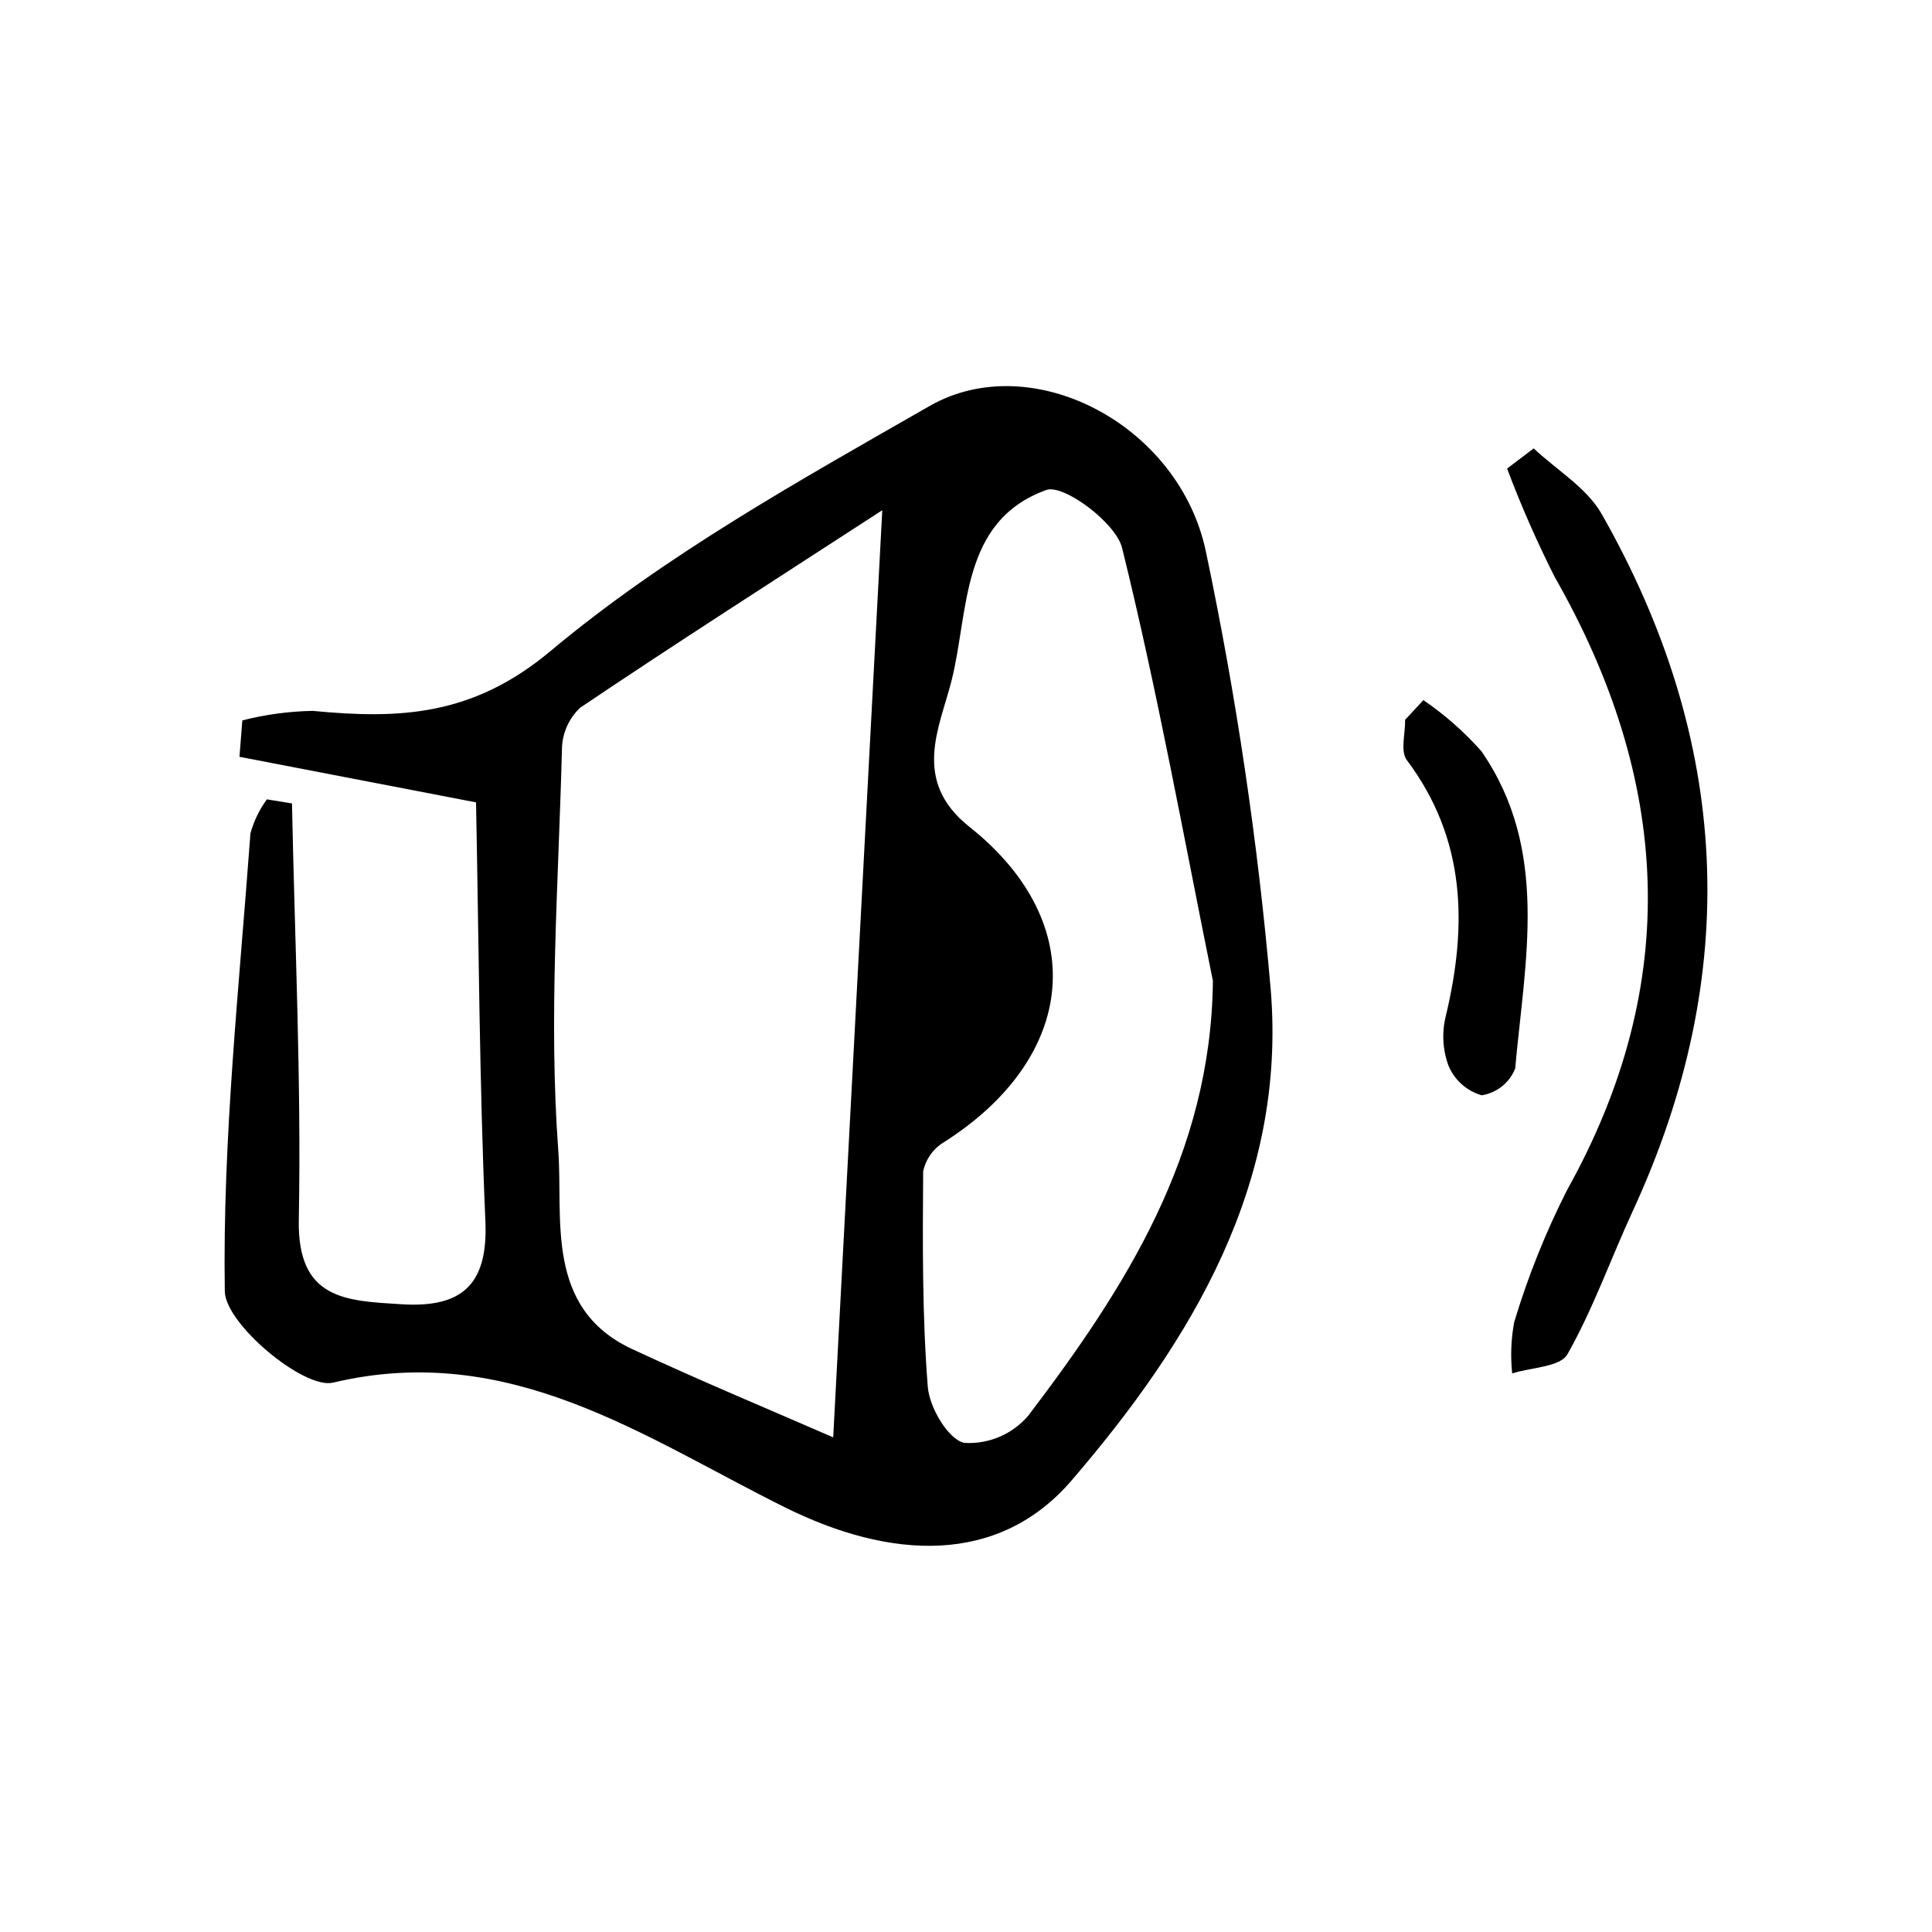
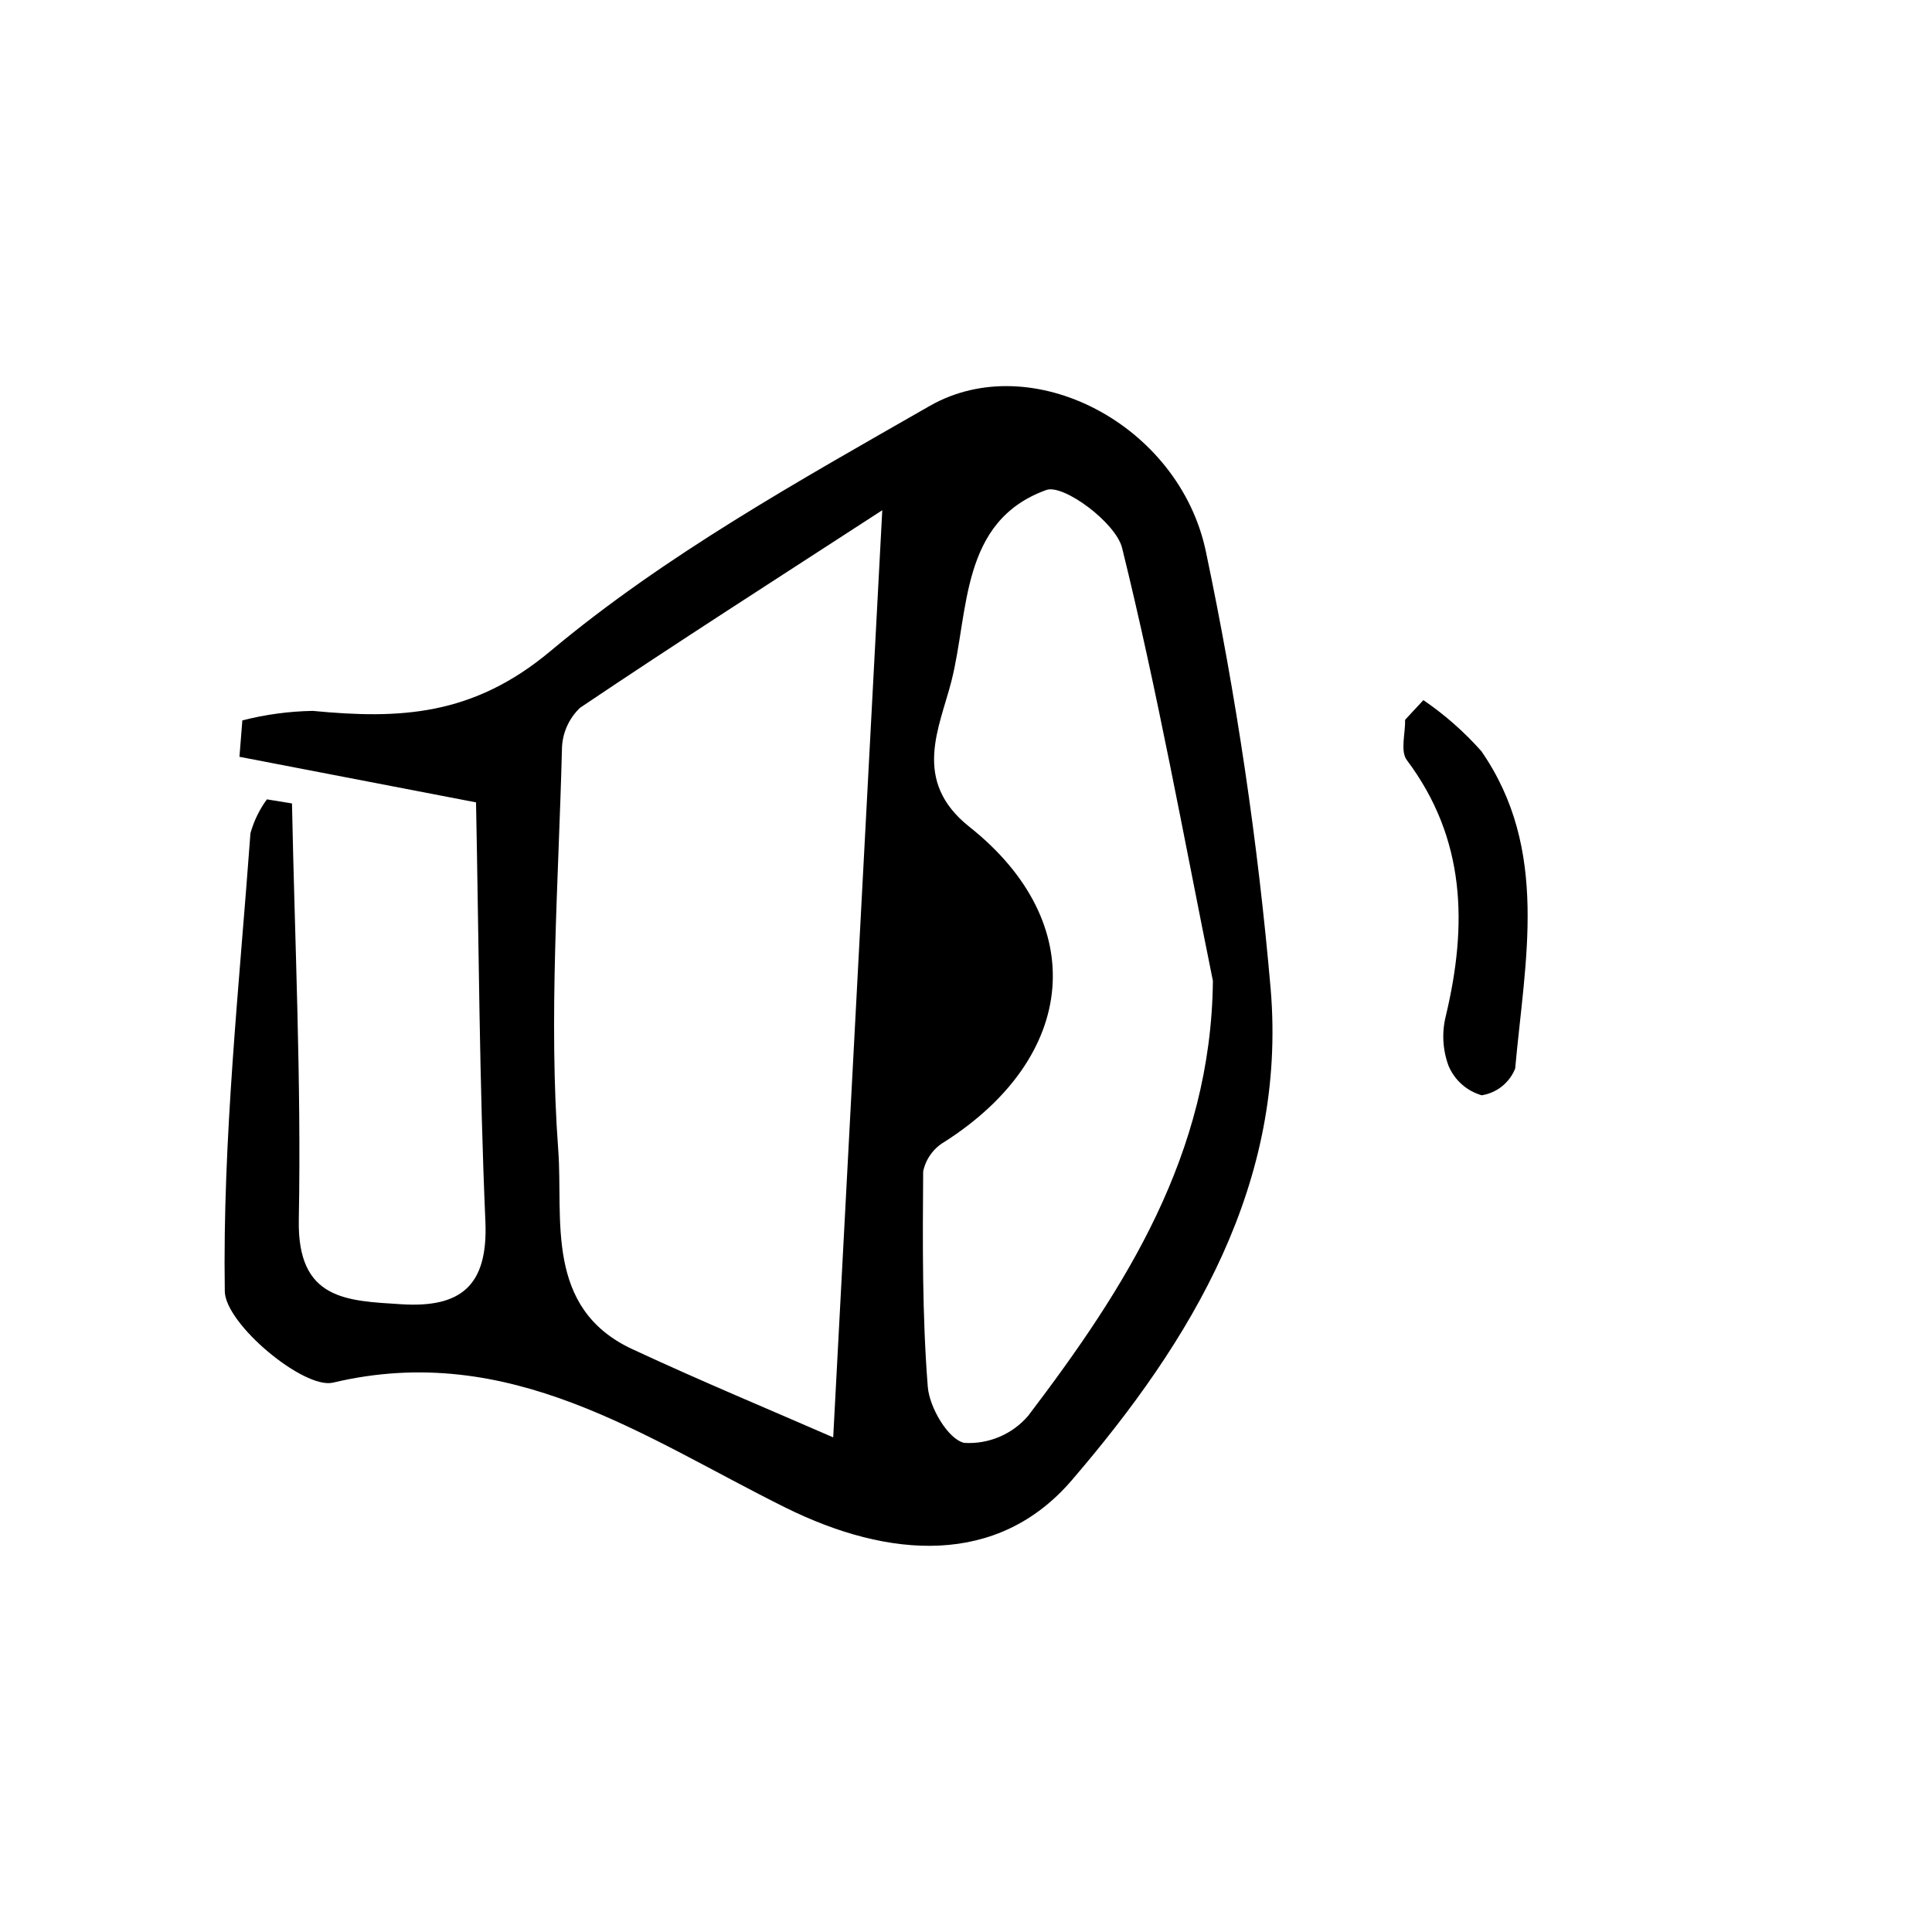
<svg xmlns="http://www.w3.org/2000/svg" fill="#000000" width="800px" height="800px" version="1.1" viewBox="144 144 512 512">
  <g>
    <path d="m221.38 356.92c0.734 36.785 2.5 73.59 1.805 110.35-0.402 21.289 12.672 21.449 27.176 22.367 15.762 0.996 23.008-4.891 22.273-21.93-1.598-36.922-1.738-73.906-2.481-111.07-22.551-4.344-42.625-8.211-62.695-12.078 0.254-3.215 0.512-6.43 0.766-9.645l0.004-0.004c6.098-1.562 12.359-2.406 18.652-2.519 22.988 2.203 42.371 1.414 62.996-15.844 30.371-25.418 65.852-45.121 100.48-64.953 27.02-15.477 66.215 4.844 73.238 38.684v-0.004c8.043 38.223 13.77 76.891 17.145 115.8 4.301 51.426-20.824 93.09-52.719 130.22-19.645 22.871-48.414 20.828-75.824 7.254-37.195-18.422-72.961-44.32-119.94-33.137-7.691 1.832-28.551-15.512-28.684-24.215-0.609-40.426 3.848-80.938 6.801-121.39l0.004-0.004c0.902-3.227 2.375-6.262 4.352-8.965zm156.43-77.703c-28.664 18.609-54.57 35.168-80.062 52.336v-0.004c-3.055 2.887-4.801 6.894-4.828 11.094-0.91 35.426-3.566 71.031-0.973 106.23 1.328 18.027-3.711 41.797 19.59 52.648 18.531 8.629 37.43 16.473 53.27 23.398 4.211-79.578 8.434-159.37 13.004-245.71zm87.625 124.74c-7.766-38.305-14.703-76.816-24.062-114.73-1.664-6.734-15.555-17.012-20.09-15.375-22.887 8.266-20.449 32.195-25.152 50.684-3.125 12.293-10.617 26.367 4.766 38.578 32.141 25.512 28.688 61.02-6.731 83.574v-0.008c-2.844 1.707-4.848 4.523-5.519 7.773-0.137 19.023-0.262 38.109 1.223 57.047 0.43 5.465 5.34 13.859 9.629 14.875 6.481 0.41 12.773-2.254 16.988-7.188 25.746-33.883 48.461-69.289 48.945-115.24z" />
-     <path d="m550.44 262.83c6.106 5.742 14.062 10.43 18.023 17.391 34.113 59.973 37.32 121.64 8.277 184.63-5.844 12.672-10.523 25.961-17.355 38.051-1.902 3.371-9.602 3.465-14.641 5.062-0.48-4.535-0.301-9.117 0.539-13.602 3.617-12.027 8.289-23.715 13.969-34.918 30.68-54.961 27.406-108.79-3.199-162.47h-0.004c-4.734-9.363-8.957-18.98-12.652-28.801z" />
    <path d="m521.21 329.54c5.652 3.856 10.805 8.395 15.352 13.508 18.152 26.195 11.531 55.539 8.977 84.125-1.5 3.762-4.871 6.457-8.871 7.09-3.965-1.141-7.199-4.016-8.793-7.824-1.555-4.211-1.809-8.793-0.73-13.148 5.762-24.105 5.352-46.961-10.328-67.871-1.762-2.348-0.371-7.059-0.445-10.672z" />
  </g>
</svg>